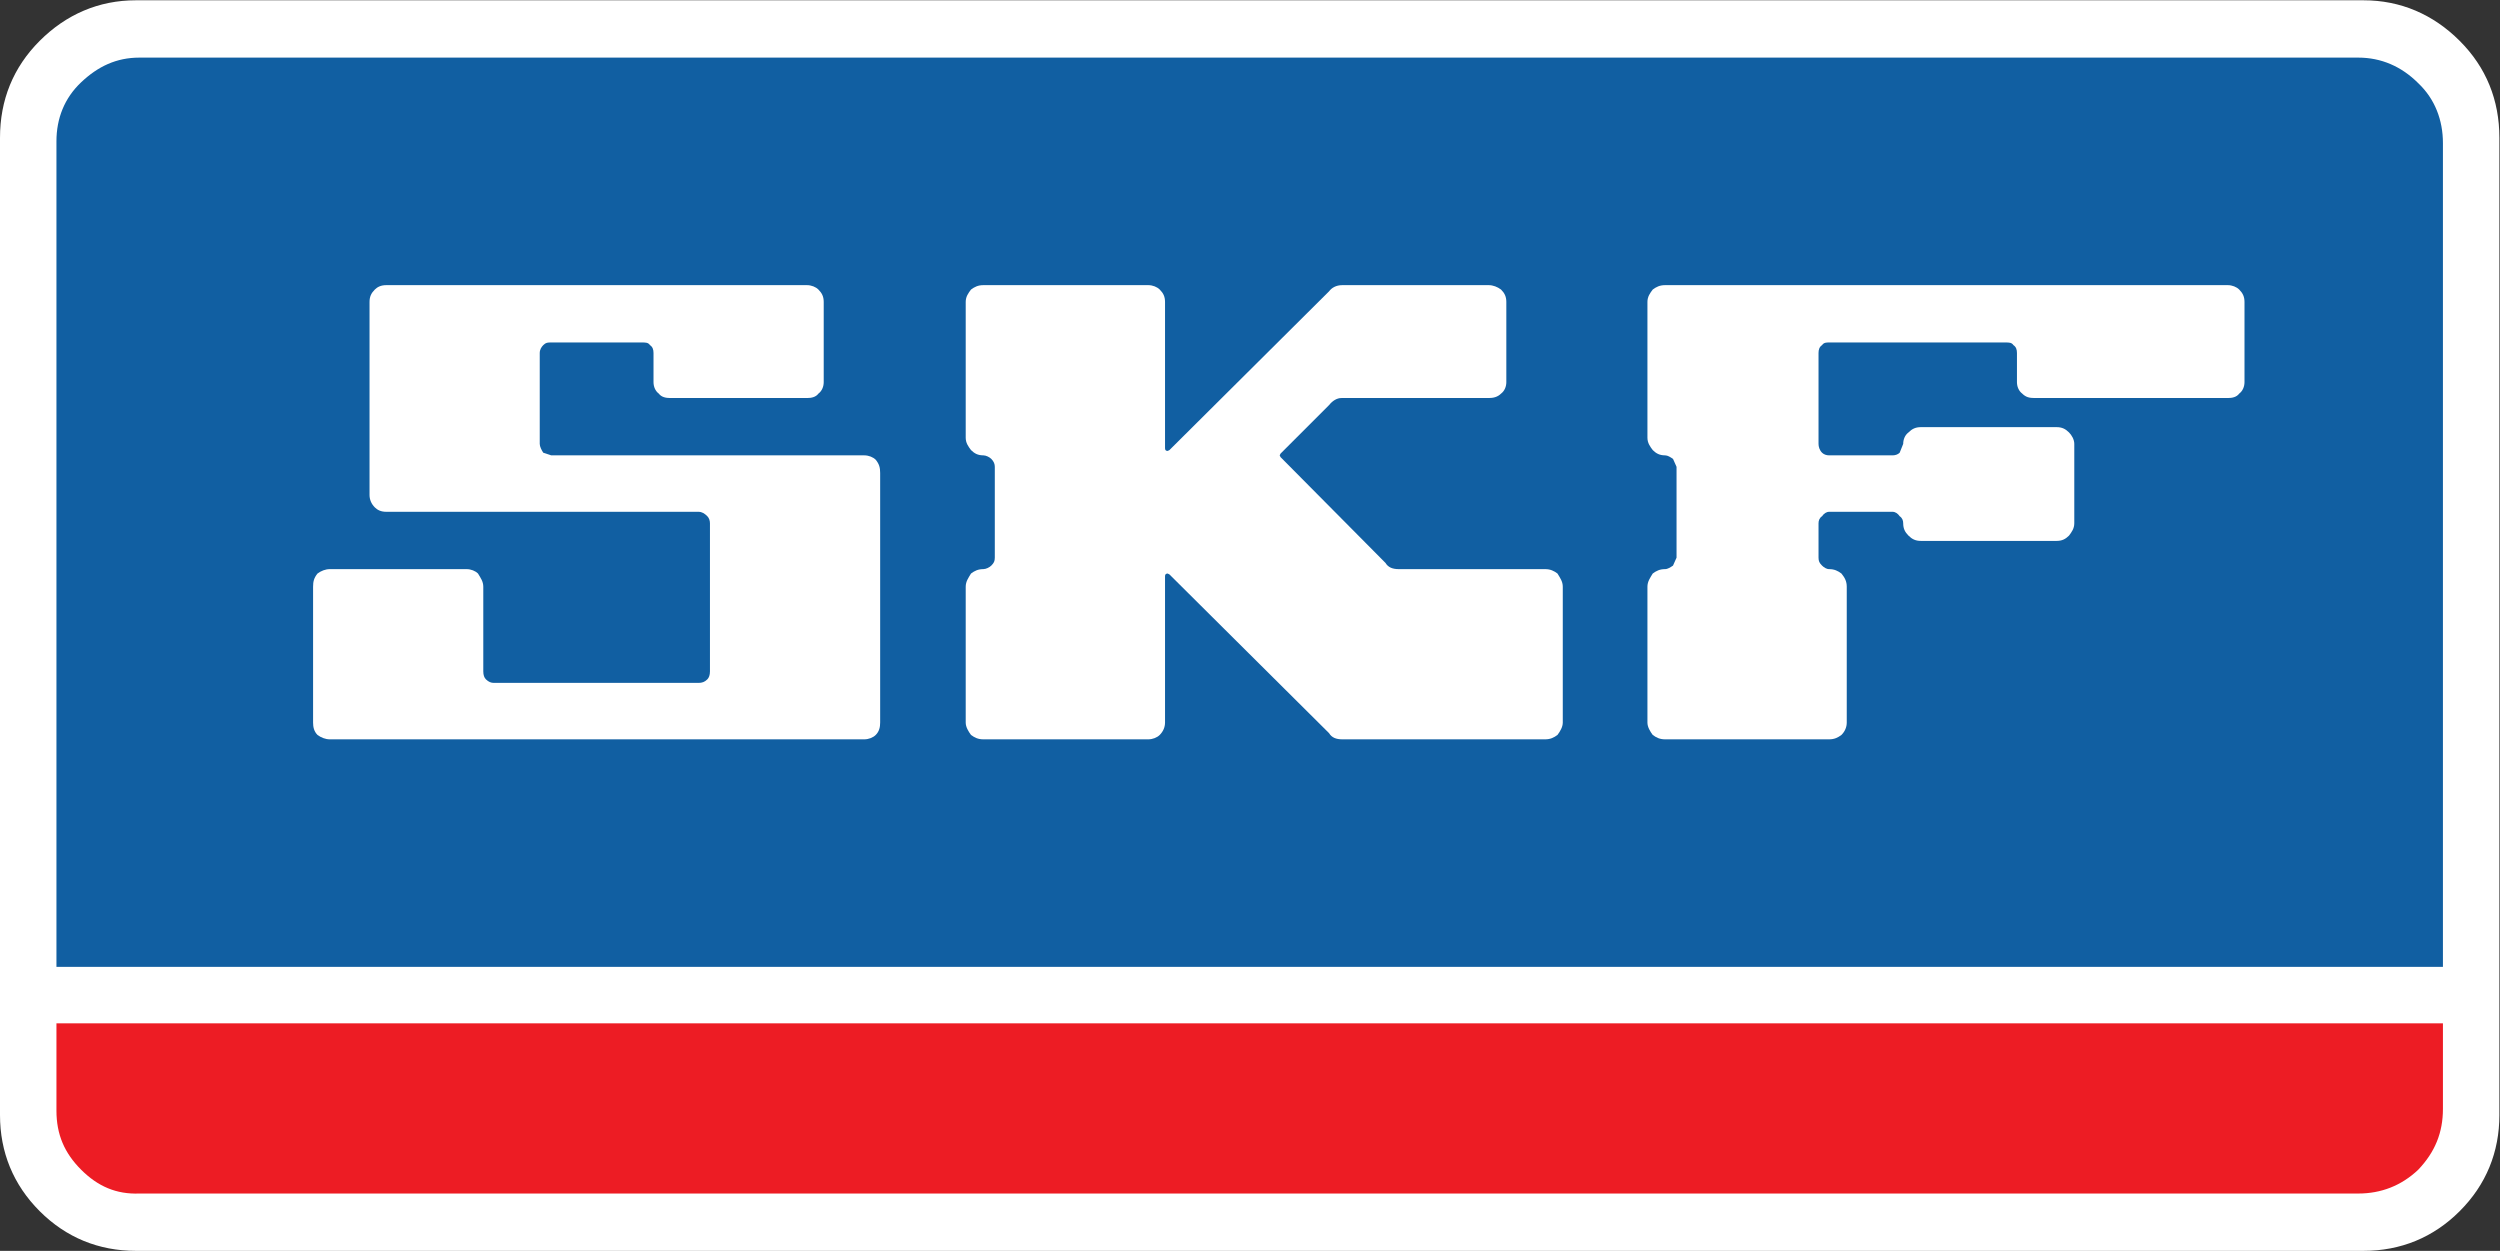
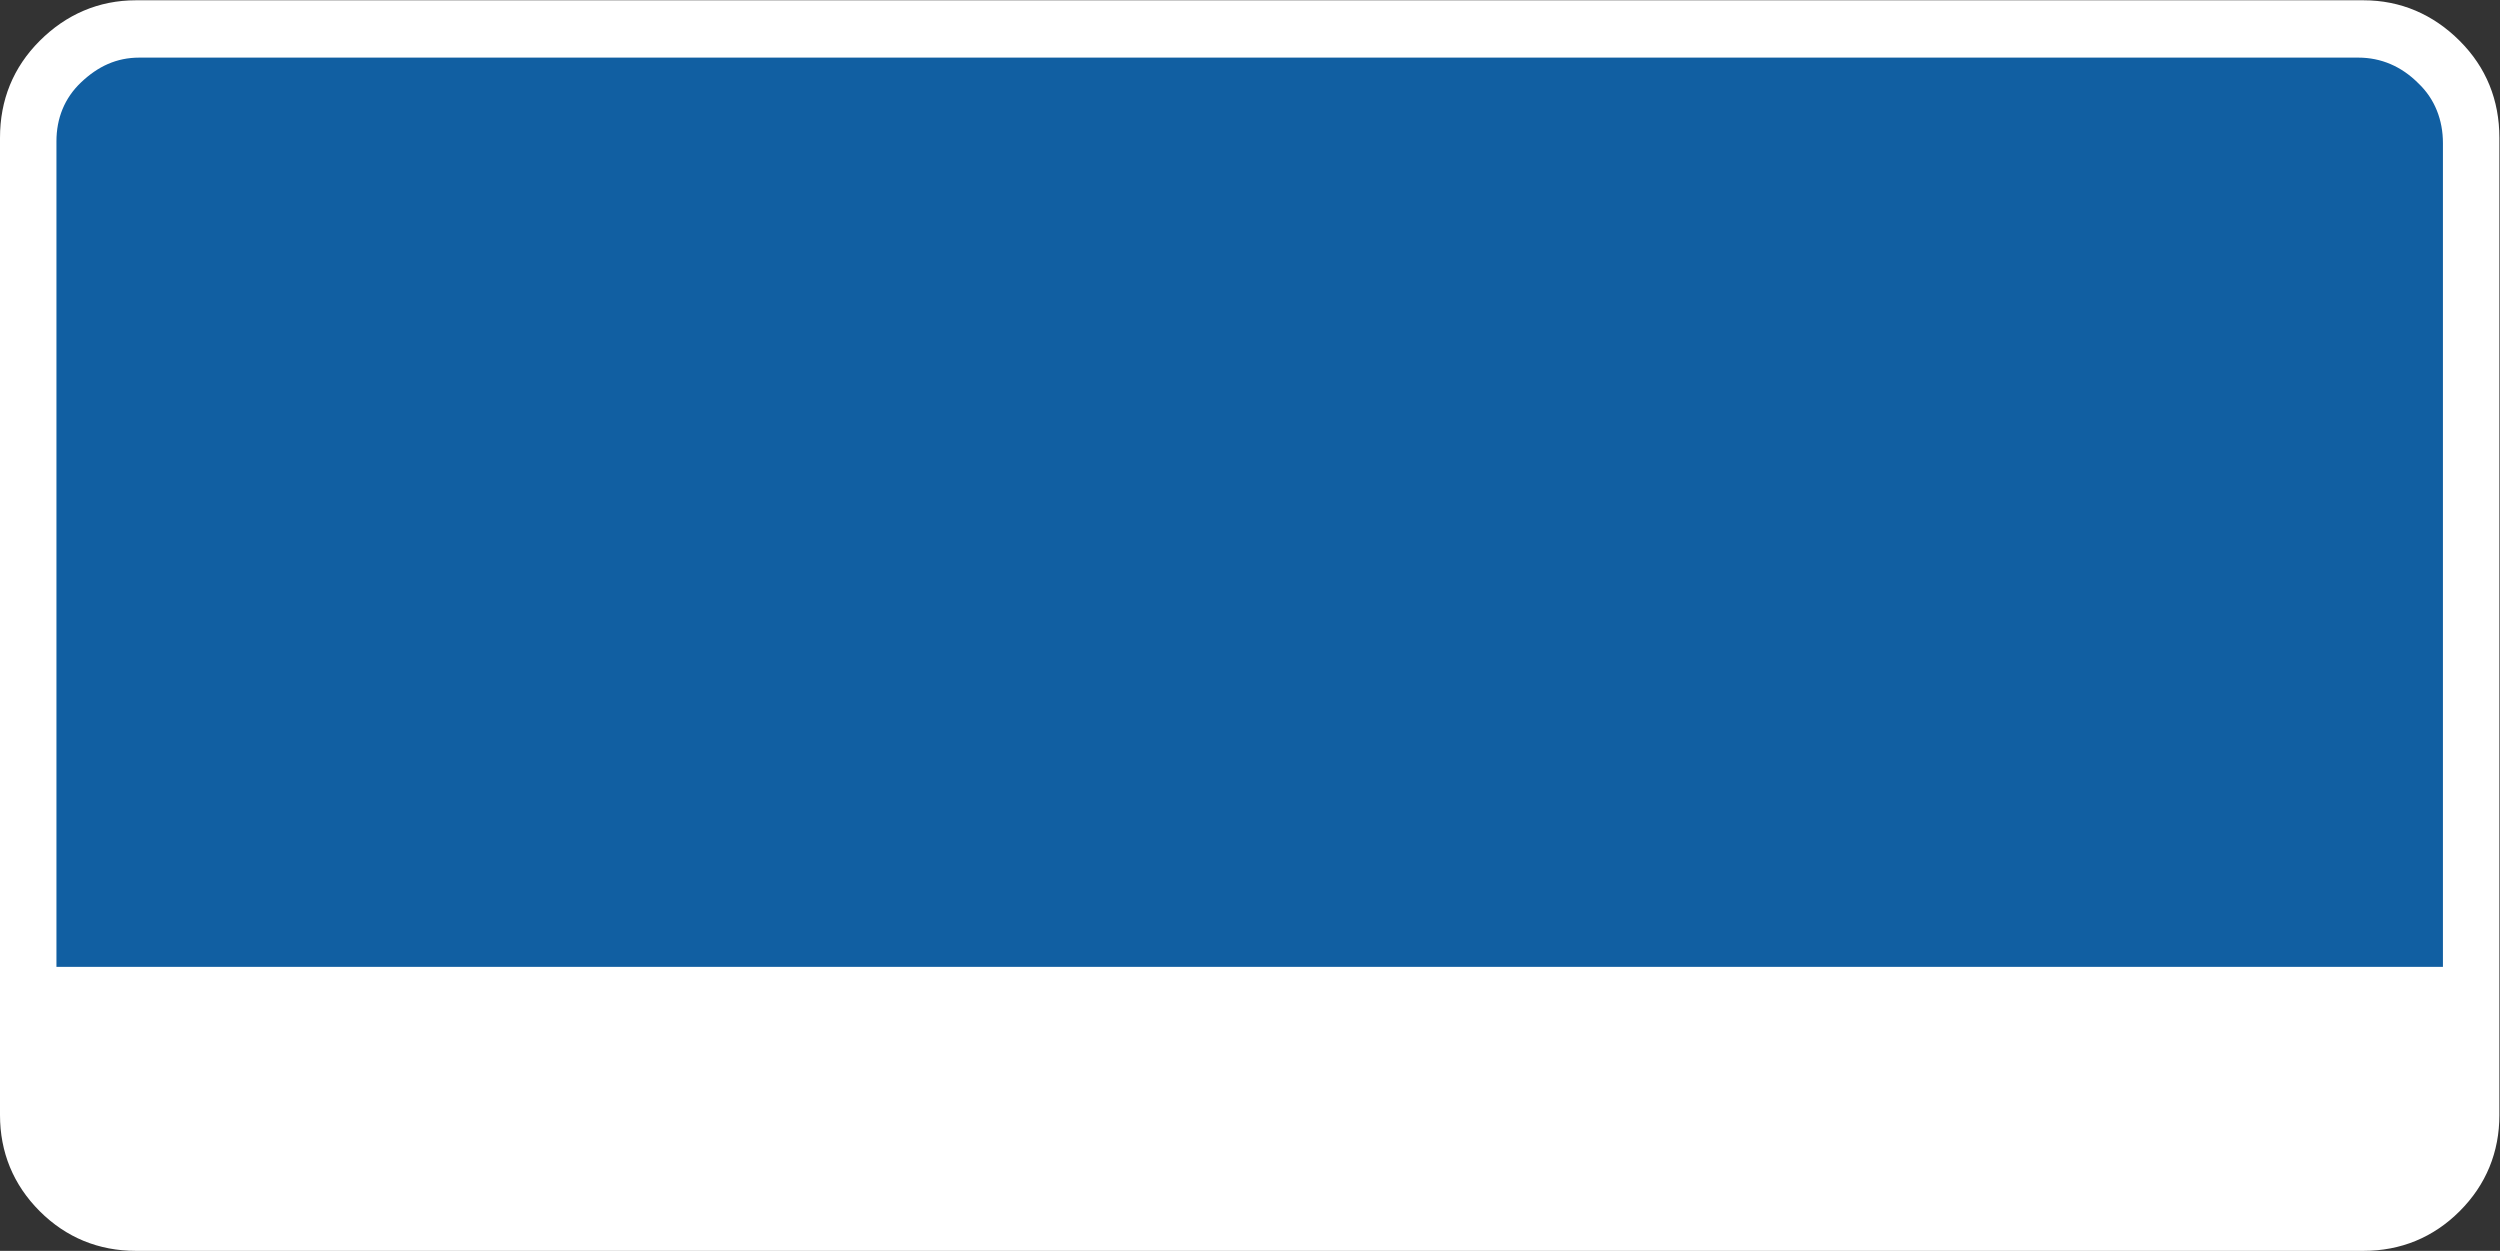
<svg xmlns="http://www.w3.org/2000/svg" version="1.1" id="svg2" x="0px" y="0px" width="529.133px" height="264.747px" viewBox="0 0 529.133 264.747" enable-background="new 0 0 529.133 264.747" xml:space="preserve">
  <rect x="0" y="0" width="529.133" height="264.747" fill="#333333" stroke="none" />
  <g id="g10" transform="matrix(1.333,0,0,-1.333,0,264.747)">
    <g id="g12" transform="scale(0.1)">
      <path id="path14" fill="#FFFFFF" d="M3968.511,1767.2c0,60.22-21.01,112.03-63.02,154.03c-42.01,42.02-93.82,64.41-152.64,64.41    H215.652c-58.816,0-110.629-22.39-152.64-64.41C21.008,1879.23,0,1827.42,0,1767.2V215.645C0,156.836,21.008,105.02,63.012,63.012    C105.023,21.008,156.836,0,215.652,0h3537.199c58.82,0,110.63,21.008,152.64,63.012c42.01,42.008,63.02,93.824,63.02,152.633    V1767.2" />
      <path id="path16" fill="#115FA2" d="M3878.881,1758.8c0,36.41-12.59,70.01-39.21,95.22c-26.6,26.6-58.81,40.6-95.22,40.6H221.246    c-36.398,0-65.805-14-92.414-39.21c-26.609-25.2-39.203-57.41-39.203-93.81V450.902h3789.252V1758.8" />
-       <path id="path18" fill="#ED1C24" d="M3839.671,128.828c26.62,28.008,39.21,58.817,39.21,96.625v135.832H89.629V222.652    c0-37.808,12.594-67.218,39.203-93.824c26.609-26.605,56.016-39.203,92.414-37.809h3523.205    C3780.861,91.02,3813.071,103.617,3839.671,128.828" />
-       <path id="path20" fill="#FFFFFF" d="M595.133,1526.34c-5.594-5.6-8.391-11.2-8.391-19.6v-306.67c0-7,2.797-14,8.391-19.6    c4.203-4.2,9.808-7.01,18.203-7.01h495.714c5.61,0,9.81-2.79,14.01-7c2.8-2.79,4.2-7,4.2-11.2V920.008    c0-5.606-1.4-9.805-4.2-12.61c-4.2-4.195-8.4-5.601-14.01-5.601H784.18c-4.203,0-8.399,1.406-12.594,5.601    c-2.809,2.805-4.215,7.004-4.215,12.61v134.422c0,8.41-4.195,14.01-8.394,21.01c-4.196,4.2-11.204,7-18.2,7h-217.05    c-7.004,0-14.004-2.8-19.61-7c-5.597-7-7.004-12.6-7.004-21.01V838.789c0-7.008,1.407-14.004,7.004-19.605    c5.606-4.2,12.606-6.996,19.61-6.996h848.583c7,0,14,2.796,18.2,6.996c5.61,5.601,7.01,12.597,7.01,19.605v396.291    c0,8.4-1.4,14-7.01,21.01c-4.2,4.19-11.2,7-18.2,7H875.199l-12.594,4.2c-2.804,4.19-5.609,9.8-5.609,14v144.23    c0,5.61,2.805,9.81,5.609,12.6c4.192,4.21,7.004,4.21,12.594,4.21h144.231c5.61,0,9.81,0,12.61-4.21    c4.19-2.79,5.61-6.99,5.61-12.6v-46.21c0-7,2.78-14,8.39-18.2c4.2-5.61,11.19-7,18.2-7h217.05c7,0,14.01,1.39,18.2,7    c5.61,4.2,8.41,11.2,8.41,18.2v127.43c0,8.4-2.8,14-8.41,19.6c-4.19,4.2-11.2,7.01-18.2,7.01H613.336    C604.941,1533.35,599.336,1530.54,595.133,1526.34" />
-       <path id="path22" fill="#FFFFFF" d="M1823.21,1533.35h-261.85c-8.4,0-14.01-2.81-19.6-7.01c-4.22-5.6-8.41-11.2-8.41-19.6v-215.65    c0-8.4,4.19-14,8.41-19.61c5.59-5.6,11.2-8.39,19.6-8.39c4.19,0,9.8-2.81,12.6-5.61c4.2-4.2,5.59-8.4,5.59-12.6v-144.23    c0-5.6-1.39-8.41-5.59-12.6c-2.8-2.81-8.41-5.61-12.6-5.61c-8.4,0-14.01-2.8-19.6-7c-4.22-7-8.41-12.6-8.41-21.01V838.789    c0-7.008,4.19-14.004,8.41-19.605c5.59-4.2,11.2-6.996,19.6-6.996h261.85c7.01,0,14.01,2.796,18.21,6.996    c5.61,5.601,8.41,12.597,8.41,19.605v232.451c0,2.8,1.39,4.2,4.19,4.2l2.81-1.4l253.45-252.052c4.2-7.004,11.2-9.8,21.01-9.8    h322.07c8.4,0,14,2.796,19.61,6.996c4.2,5.601,8.4,12.597,8.4,19.605v215.641c0,8.41-4.2,14.01-8.4,21.01    c-5.61,4.2-11.21,7-19.61,7h-232.45c-9.8,0-16.8,2.8-21,9.8l-166.65,168.04l-1.39,2.81l1.39,2.79l77.02,77.02    c5.61,7.01,12.61,11.21,19.61,11.21h233.84c7.01,0,14,1.39,19.61,7c5.61,4.2,8.4,11.2,8.4,18.2v127.43c0,8.4-2.79,14-8.4,19.6    c-5.61,4.2-12.6,7.01-19.61,7.01h-232.44c-9.81,0-16.81-4.2-21.01-9.8l-253.45-252.07l-2.81-1.39c-2.8,0-4.19,1.39-4.19,4.2    v232.45c0,8.4-2.8,14-8.41,19.6C1837.221,1530.54,1830.221,1533.35,1823.21,1533.35" />
-       <path id="path24" fill="#FFFFFF" d="M3210.921,1361.11c5.61-5.61,11.22-7,19.62-7h306.67c7,0,14,1.39,18.2,7    c5.59,4.2,8.4,11.2,8.4,18.2v127.43c0,8.4-2.81,14-8.4,19.6c-4.2,4.2-11.2,7.01-18.2,7.01h-893.42c-8.39,0-13.99-2.81-19.59-7.01    c-4.2-5.6-8.41-11.2-8.41-19.6v-215.65c0-8.4,4.21-14,8.41-19.61c5.6-5.6,11.2-8.39,19.59-8.39c4.22,0,8.42-2.81,12.62-5.61    l5.6-12.6v-144.23l-5.6-12.6c-4.2-2.81-8.4-5.61-12.62-5.61c-8.39,0-13.99-2.8-19.59-7c-4.2-7-8.41-12.6-8.41-21.01V838.789    c0-7.008,4.21-14.004,8.41-19.605c5.6-4.2,11.2-6.996,19.59-6.996h260.47c8.4,0,14.01,2.796,19.6,6.996    c5.61,5.601,8.41,12.597,8.41,19.605v215.641c0,8.41-2.8,14.01-8.41,21.01c-5.59,4.2-11.2,7-19.6,7c-4.19,0-8.4,2.8-11.2,5.61    c-4.21,4.19-5.61,7-5.61,12.6v54.61c0,4.2,1.4,8.41,5.61,11.2c2.8,4.21,7.01,7,11.2,7h100.83c4.2,0,8.39-2.79,11.2-7    c4.2-2.79,5.6-7,5.6-11.2c0-8.4,2.8-14.01,8.4-19.61c5.6-5.6,11.2-8.39,19.6-8.39h215.65c8.4,0,14.01,2.79,19.61,8.39    c4.21,5.6,8.4,11.21,8.4,19.61v126.03c0,7-4.19,14-8.4,18.2c-5.6,5.61-11.21,8.4-19.61,8.4h-215.65c-8.4,0-14-2.79-19.6-8.4    c-5.6-4.2-8.4-11.2-8.4-18.2l-5.6-14c-2.81-2.81-7-4.2-11.2-4.2h-100.83c-4.19,0-8.4,1.39-11.2,4.2c-4.21,4.19-5.61,9.8-5.61,14    v144.23c0,5.61,1.4,9.81,5.61,12.6c2.8,4.21,7.01,4.21,11.2,4.21h280.06c5.6,0,9.82,0,12.6-4.21c4.21-2.79,5.6-6.99,5.6-12.6    v-46.21C3202.521,1372.31,3205.331,1365.31,3210.921,1361.11" />
    </g>
  </g>
</svg>